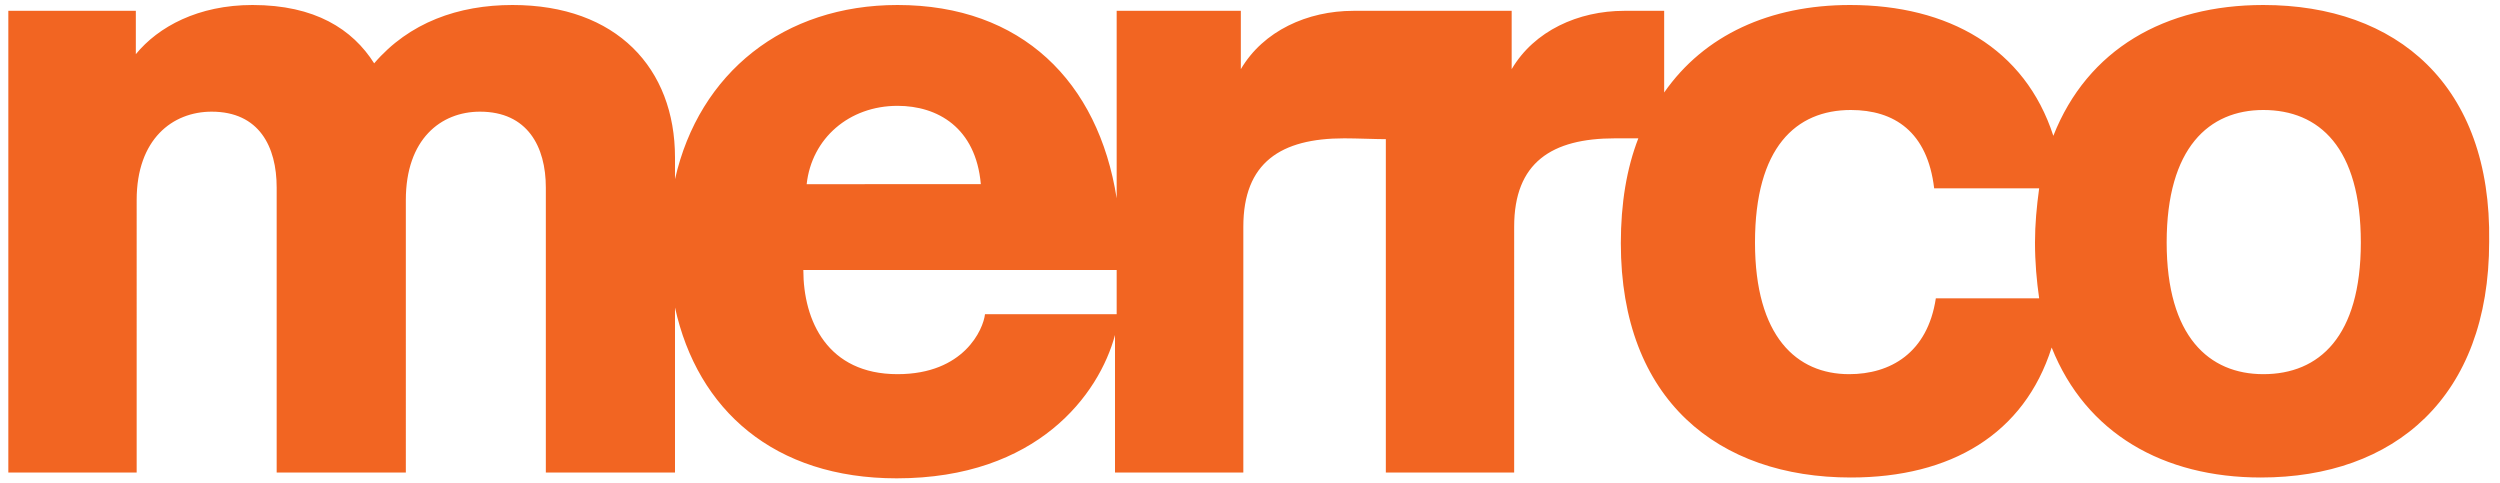
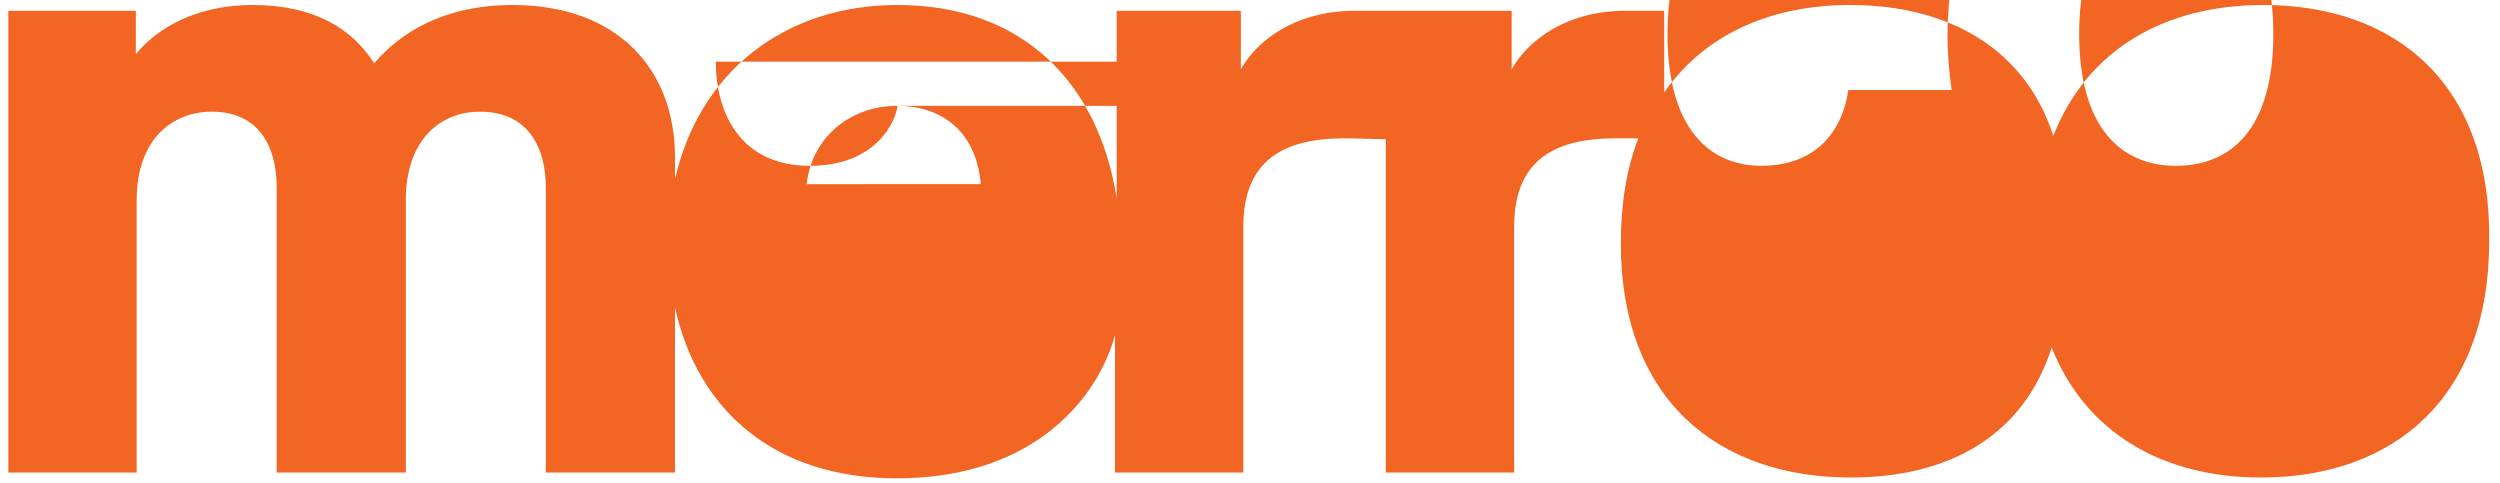
<svg xmlns="http://www.w3.org/2000/svg" version="1.1" id="Layer_1" x="0" y="0" viewBox="0 0 300 58" xml:space="preserve">
-   <path d="M271.6.6c-11.8 0-21.1 5.3-25.2 15.7C243 5.8 233.8.6 222 .6c-9.6 0-17.5 3.6-22.3 10.5V1.3h-4.8c-5.5 0-10.8 2.4-13.5 7v-7h-19c-5.5 0-10.8 2.4-13.5 7v-7H134v22.5C131.8 9.8 122.6.6 107.7.6 94.1.6 83.9 8.7 81 21.5v-2.6C81 8.2 74 .6 61.5.6c-6.5 0-12.4 2.1-16.6 7-2.6-4.1-7.1-7-14.6-7-6.5 0-11.3 2.6-14 5.9V1.3H1v55.4h15.4V24c0-7.3 4.3-10.6 9-10.6 5.7 0 7.8 4.2 7.8 9.1v34.2h15.5V24c0-7.3 4.2-10.6 8.9-10.6 5.7 0 7.9 4.2 7.9 9.1v34.2H81V36.9c2.7 12.3 11.9 20.5 26.6 20.5 16.9 0 24.3-10.1 26.2-17.2v16.5h15.4V27.2c0-7.7 4.5-10.6 12.1-10.6 1.5 0 3.8.1 5 .1v40h15.4V27.2c0-7.7 4.5-10.6 12.1-10.6h2.8c-1.4 3.6-2.1 7.8-2.1 12.6 0 18.8 11.7 28.1 27.6 28.1 12 0 20.8-5.2 24.1-15.6 4.1 10.3 13.4 15.6 25.1 15.6 16 0 27.4-9.6 27.4-28.3C299 10.2 287.6.6 271.6.6zM107.7 12.7c4.8 0 9.4 2.6 10 9.4H96.8c.6-5.5 5.1-9.4 10.9-9.4zm10.5 25c-.2 1.8-2.5 7.2-10.5 7.2-8.4 0-11.3-6.4-11.3-12.5H134v5.3h-15.8zm114.1-1.9c-1 6.6-5.5 9.1-10.4 9.1-6.3 0-11.3-4.5-11.3-15.8 0-11.4 4.9-15.9 11.5-15.9 5.2 0 9.2 2.6 10 9.4h12.6c-.3 2.2-.5 4.3-.5 6.5 0 2.4.2 4.6.5 6.7h-12.4zm39.3 9.1c-6.5 0-11.6-4.5-11.6-15.8 0-11.4 5.1-15.9 11.6-15.9 6.7 0 11.7 4.5 11.7 15.9 0 11.3-5 15.8-11.7 15.8z" fill="#f26522" />
+   <path d="M271.6.6c-11.8 0-21.1 5.3-25.2 15.7C243 5.8 233.8.6 222 .6c-9.6 0-17.5 3.6-22.3 10.5V1.3h-4.8c-5.5 0-10.8 2.4-13.5 7v-7h-19c-5.5 0-10.8 2.4-13.5 7v-7H134v22.5C131.8 9.8 122.6.6 107.7.6 94.1.6 83.9 8.7 81 21.5v-2.6C81 8.2 74 .6 61.5.6c-6.5 0-12.4 2.1-16.6 7-2.6-4.1-7.1-7-14.6-7-6.5 0-11.3 2.6-14 5.9V1.3H1v55.4h15.4V24c0-7.3 4.3-10.6 9-10.6 5.7 0 7.8 4.2 7.8 9.1v34.2h15.5V24c0-7.3 4.2-10.6 8.9-10.6 5.7 0 7.9 4.2 7.9 9.1v34.2H81V36.9c2.7 12.3 11.9 20.5 26.6 20.5 16.9 0 24.3-10.1 26.2-17.2v16.5h15.4V27.2c0-7.7 4.5-10.6 12.1-10.6 1.5 0 3.8.1 5 .1v40h15.4V27.2c0-7.7 4.5-10.6 12.1-10.6h2.8c-1.4 3.6-2.1 7.8-2.1 12.6 0 18.8 11.7 28.1 27.6 28.1 12 0 20.8-5.2 24.1-15.6 4.1 10.3 13.4 15.6 25.1 15.6 16 0 27.4-9.6 27.4-28.3C299 10.2 287.6.6 271.6.6zM107.7 12.7c4.8 0 9.4 2.6 10 9.4H96.8c.6-5.5 5.1-9.4 10.9-9.4zc-.2 1.8-2.5 7.2-10.5 7.2-8.4 0-11.3-6.4-11.3-12.5H134v5.3h-15.8zm114.1-1.9c-1 6.6-5.5 9.1-10.4 9.1-6.3 0-11.3-4.5-11.3-15.8 0-11.4 4.9-15.9 11.5-15.9 5.2 0 9.2 2.6 10 9.4h12.6c-.3 2.2-.5 4.3-.5 6.5 0 2.4.2 4.6.5 6.7h-12.4zm39.3 9.1c-6.5 0-11.6-4.5-11.6-15.8 0-11.4 5.1-15.9 11.6-15.9 6.7 0 11.7 4.5 11.7 15.9 0 11.3-5 15.8-11.7 15.8z" fill="#f26522" />
</svg>